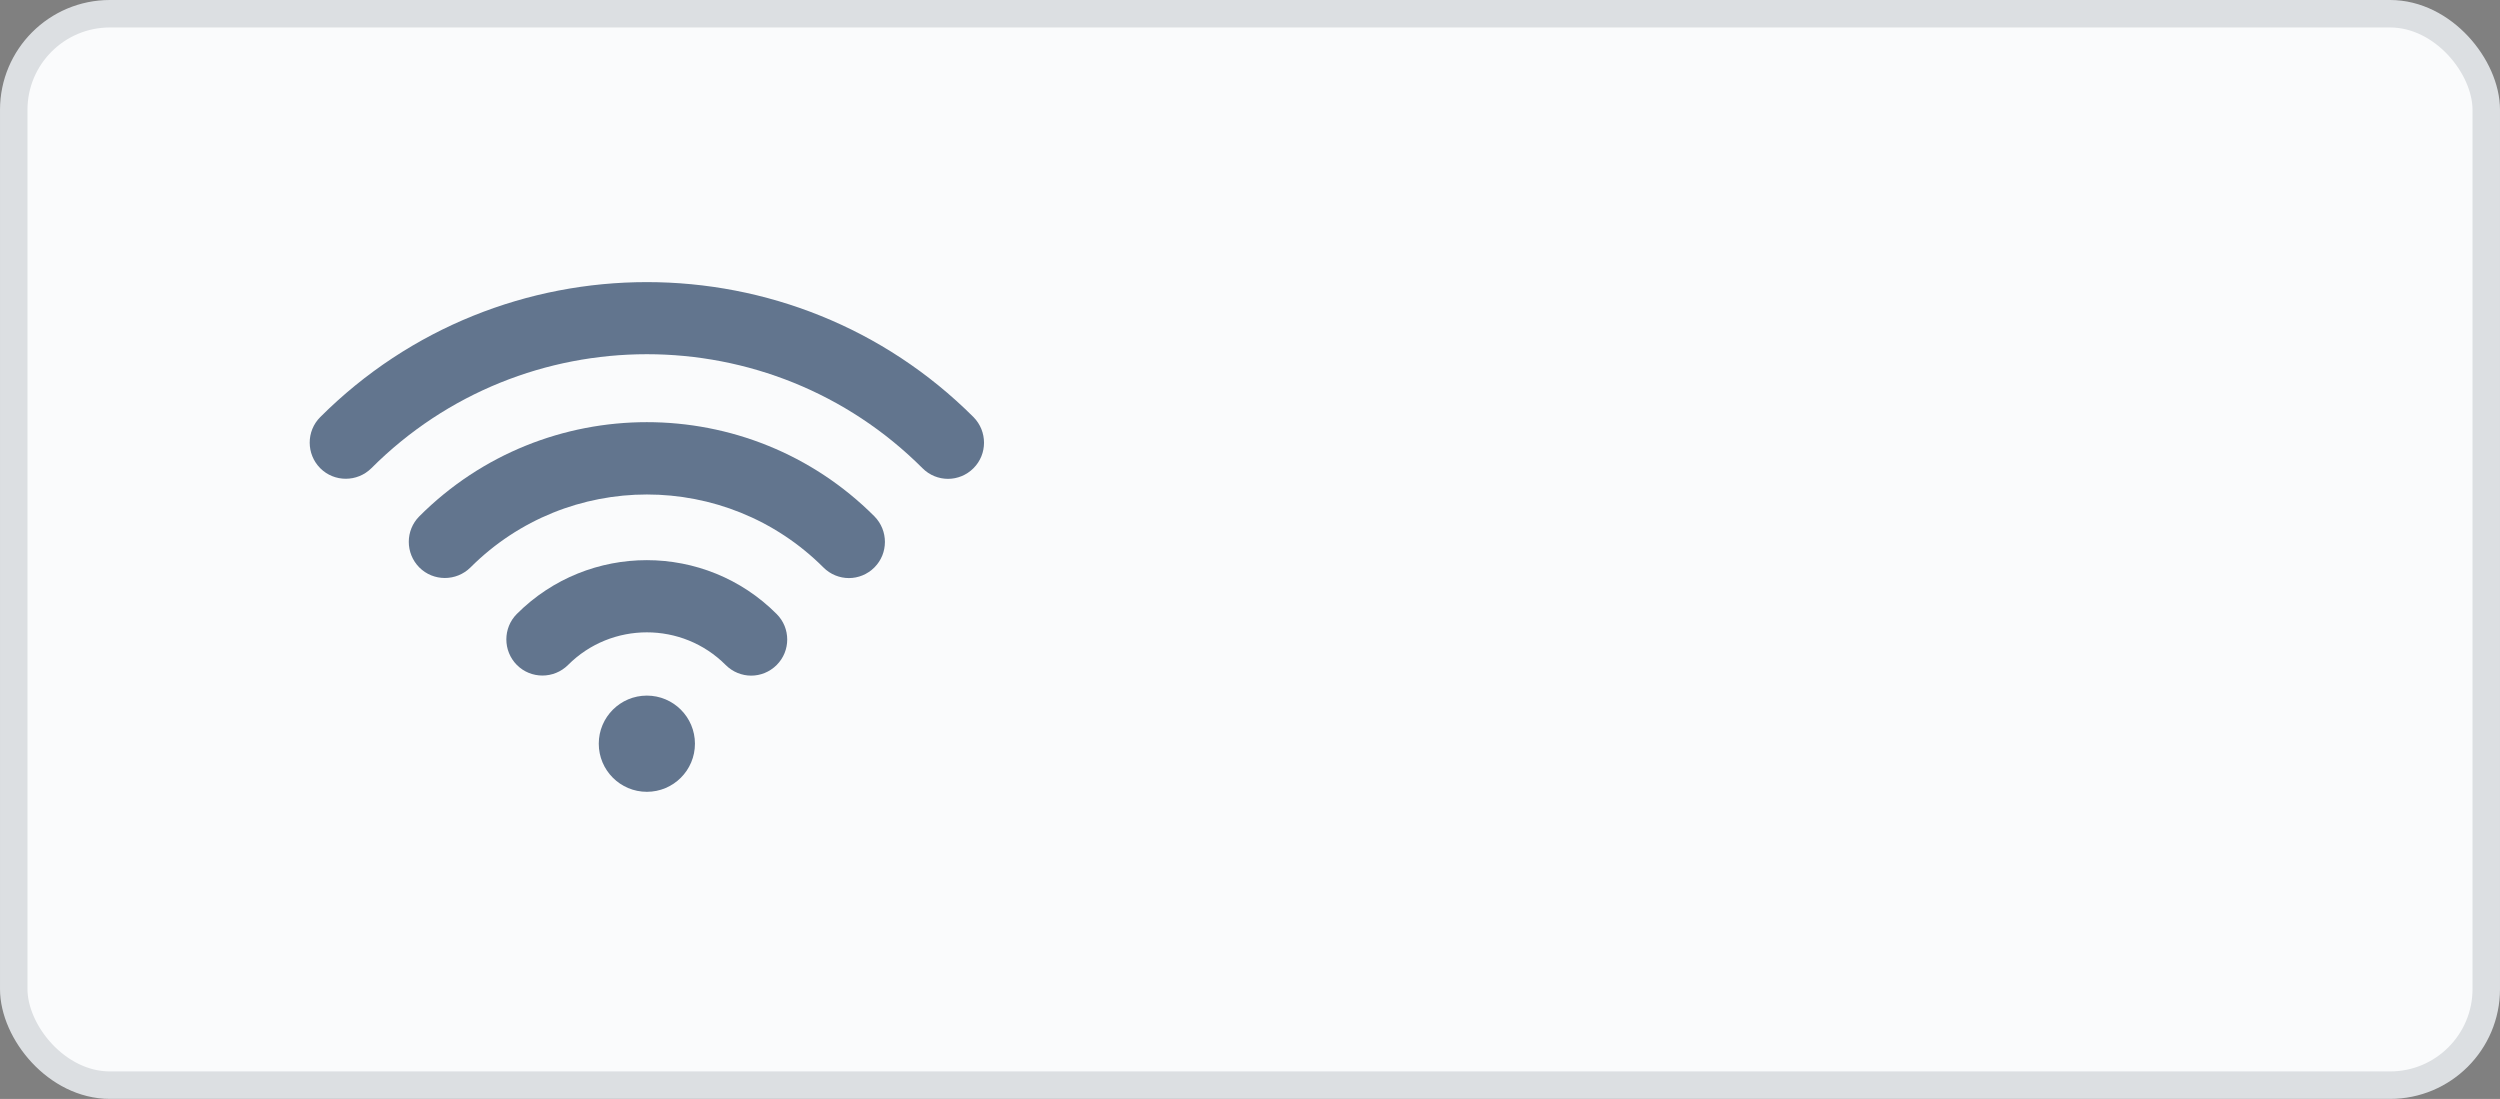
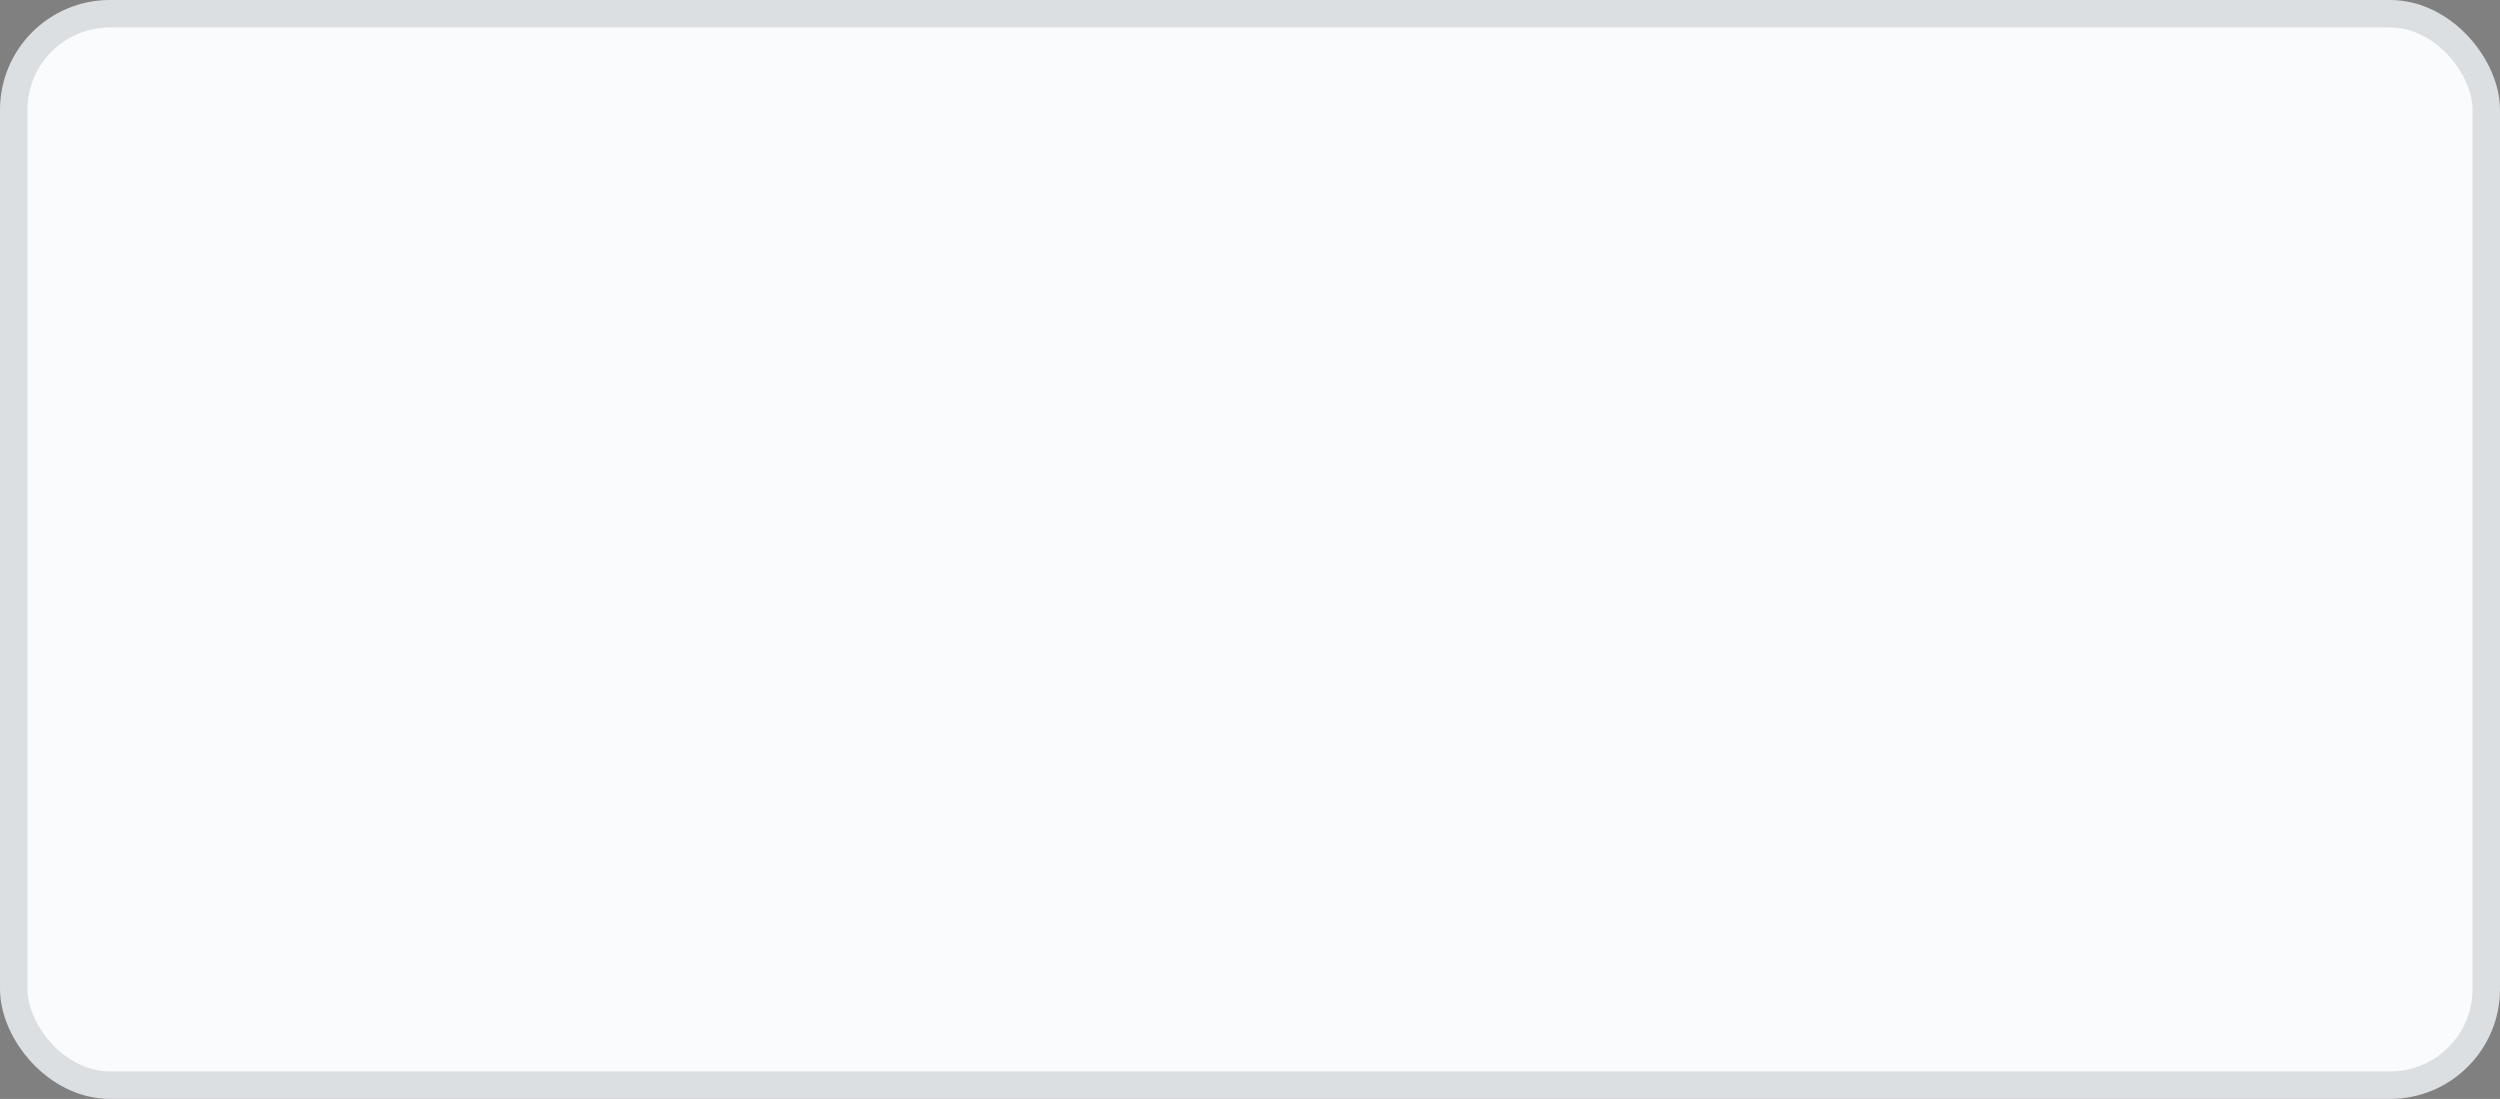
<svg xmlns="http://www.w3.org/2000/svg" width="91" height="40" viewBox="0 0 91 40" fill="none">
  <rect x="0" y="0" width="91" height="40" fill="#808080" stroke="none" />
  <rect x="0.5" y="0.5" width="90" height="39" rx="3.5" fill="#FAFBFC" />
  <g clip-path="url(#clip0)">
    <path d="M15.263 18.794C14.752 19.306 14.752 20.139 15.263 20.655C15.775 21.167 16.608 21.167 17.125 20.655C20.666 17.114 26.43 17.114 29.972 20.655C30.227 20.911 30.564 21.042 30.9 21.042C31.236 21.042 31.572 20.911 31.828 20.655C32.339 20.144 32.339 19.311 31.828 18.794C27.263 14.224 19.828 14.224 15.263 18.794Z" fill="#2F486A" fill-opacity="0.75" />
    <path d="M18.815 22.345C18.303 22.857 18.303 23.69 18.815 24.206C19.327 24.718 20.16 24.718 20.676 24.206C22.256 22.621 24.835 22.621 26.415 24.206C26.671 24.462 27.007 24.593 27.343 24.593C27.679 24.593 28.015 24.462 28.271 24.206C28.783 23.695 28.783 22.862 28.271 22.351C25.668 19.737 21.424 19.737 18.815 22.345Z" fill="#2F486A" fill-opacity="0.75" />
-     <path d="M23.546 28.822C24.513 28.822 25.296 28.038 25.296 27.071C25.296 26.104 24.513 25.32 23.546 25.32C22.579 25.32 21.795 26.104 21.795 27.071C21.795 28.038 22.579 28.822 23.546 28.822Z" fill="#2F486A" fill-opacity="0.75" />
-     <path d="M35.435 15.182C28.878 8.631 18.213 8.631 11.657 15.182C11.145 15.694 11.145 16.527 11.657 17.043C12.168 17.555 13.001 17.555 13.518 17.043C19.046 11.51 28.045 11.51 33.579 17.043C33.834 17.299 34.17 17.43 34.507 17.43C34.843 17.43 35.179 17.299 35.435 17.043C35.946 16.532 35.946 15.699 35.435 15.182Z" fill="#2F486A" fill-opacity="0.75" />
+     <path d="M35.435 15.182C28.878 8.631 18.213 8.631 11.657 15.182C11.145 15.694 11.145 16.527 11.657 17.043C19.046 11.51 28.045 11.51 33.579 17.043C33.834 17.299 34.17 17.43 34.507 17.43C34.843 17.43 35.179 17.299 35.435 17.043C35.946 16.532 35.946 15.699 35.435 15.182Z" fill="#2F486A" fill-opacity="0.75" />
  </g>
  <rect x="0.5" y="0.5" width="90" height="39" rx="3.5" stroke="#DCDFE2" />
  <defs>
    <clipPath id="clip0">
-       <rect width="24.546" height="24.546" fill="white" transform="translate(11.273 7.272)" />
-     </clipPath>
+       </clipPath>
  </defs>
</svg>